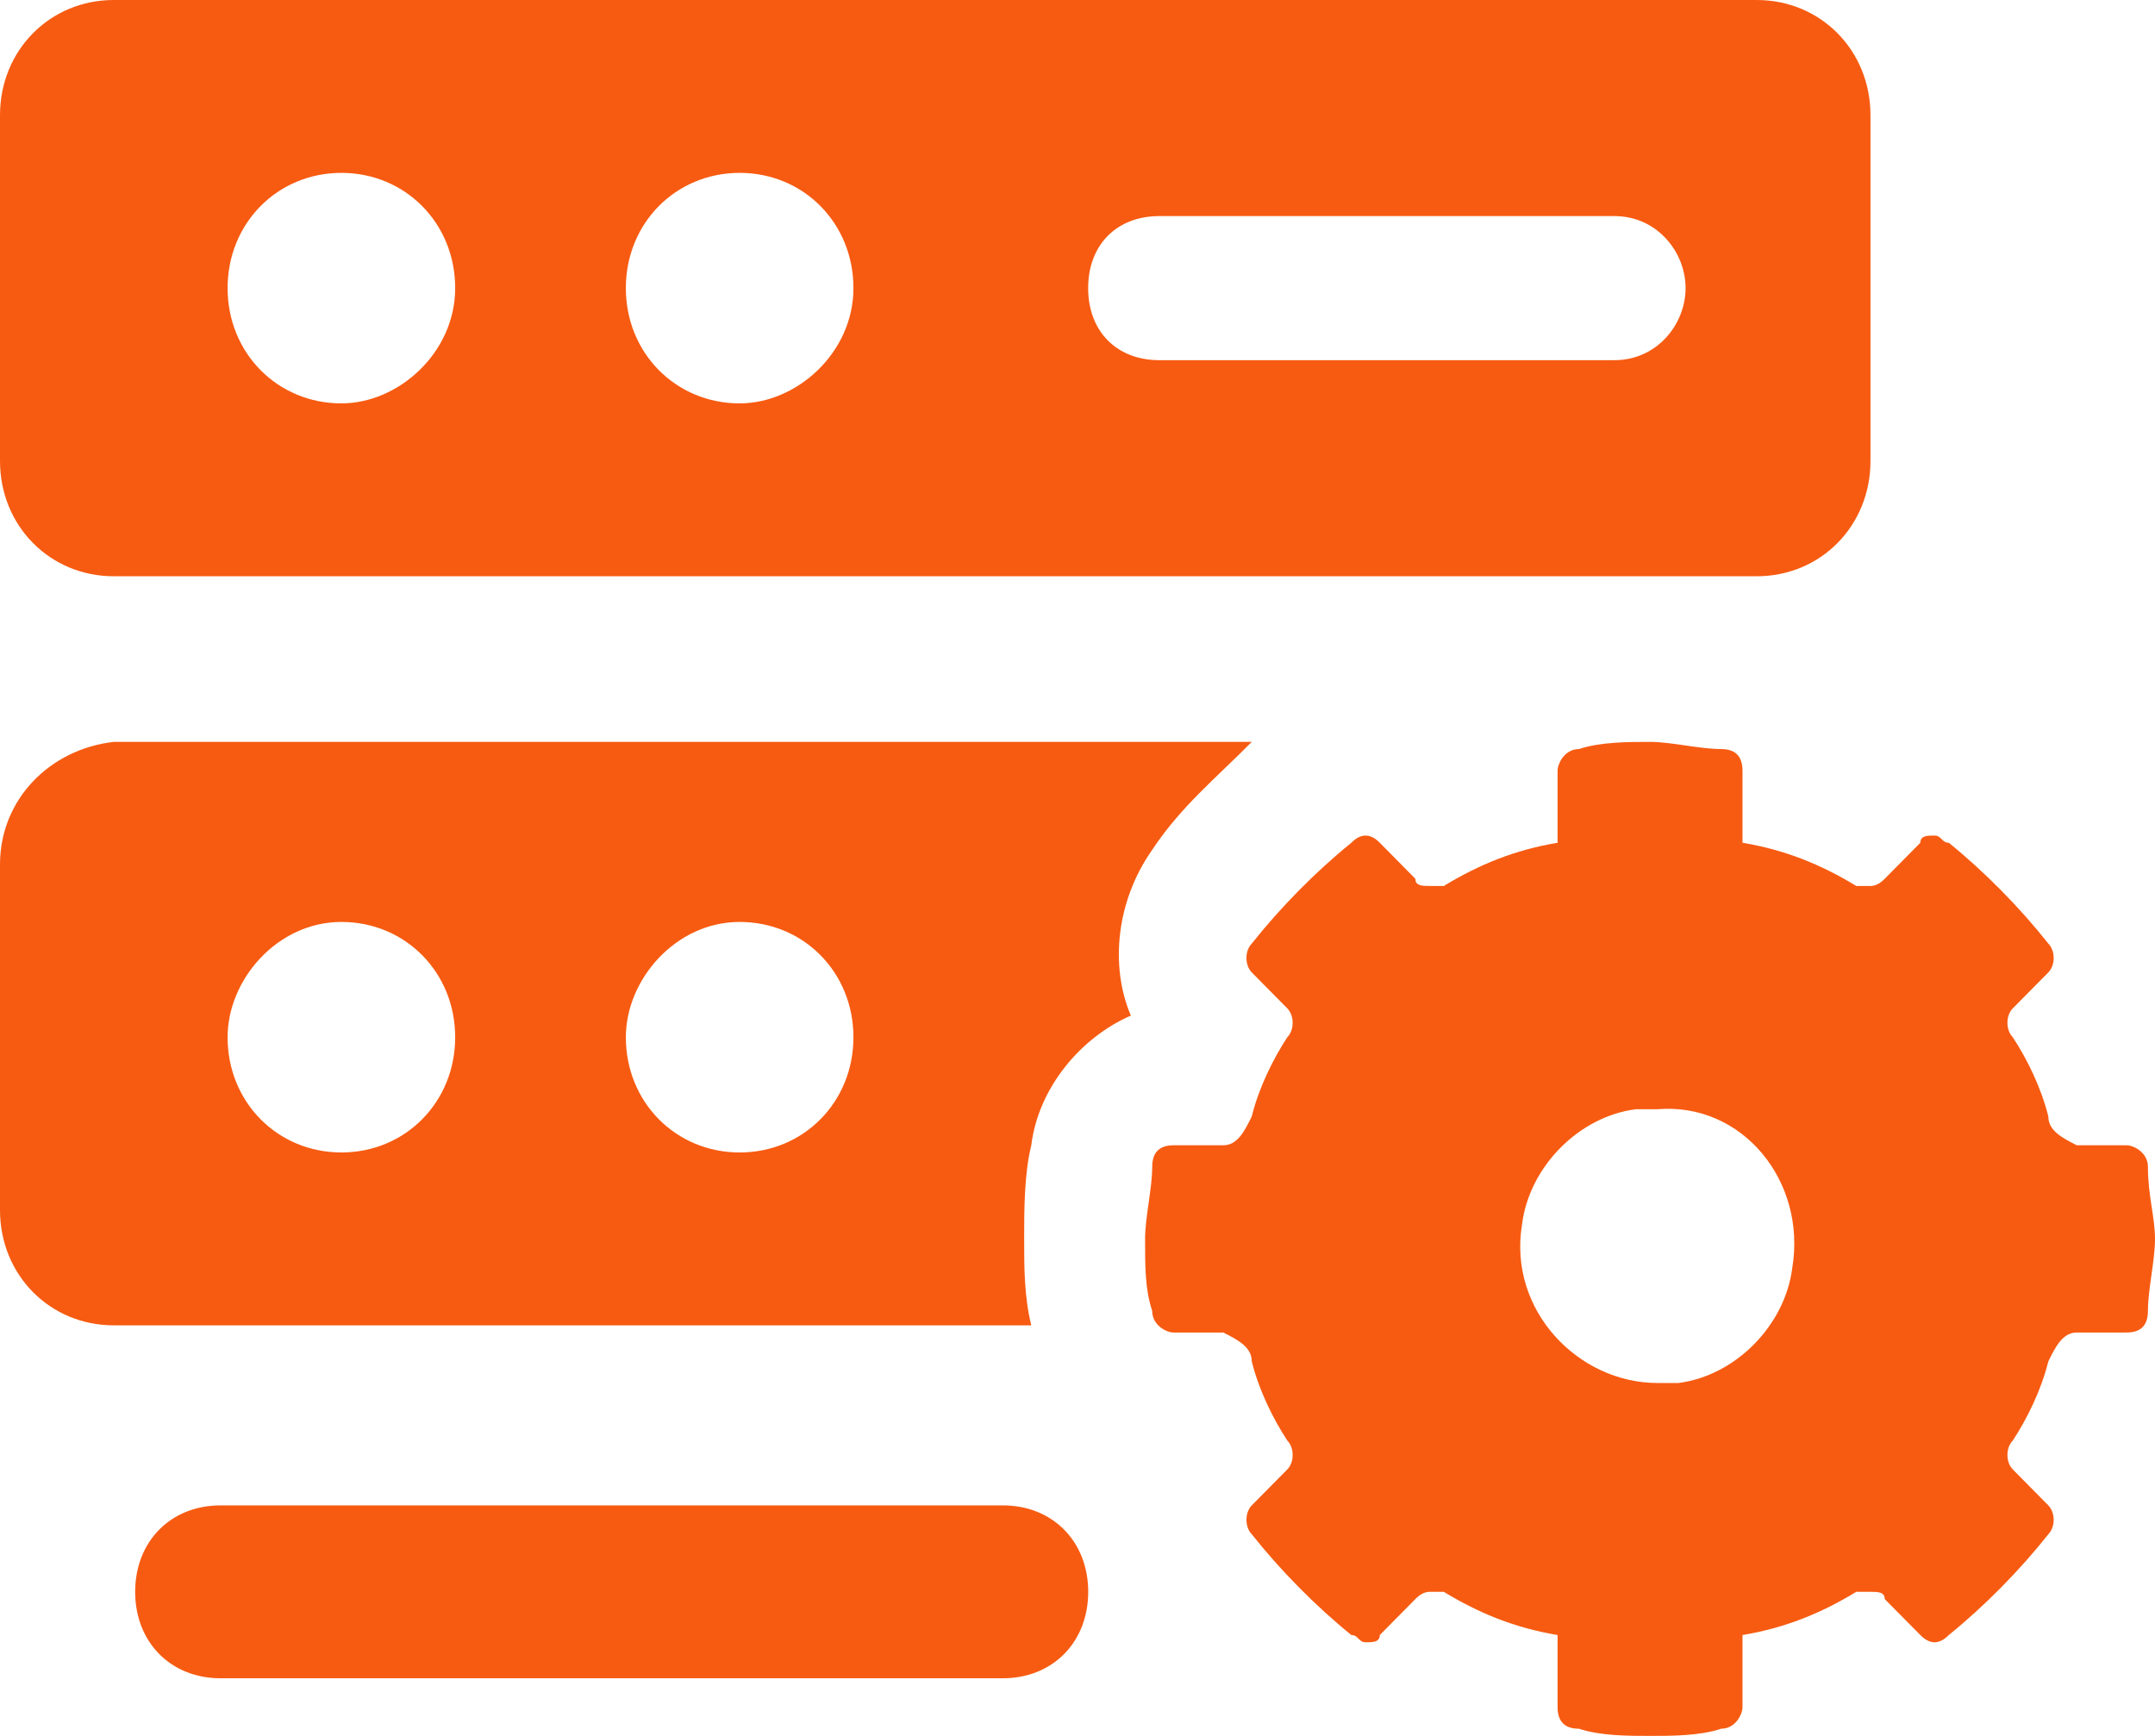
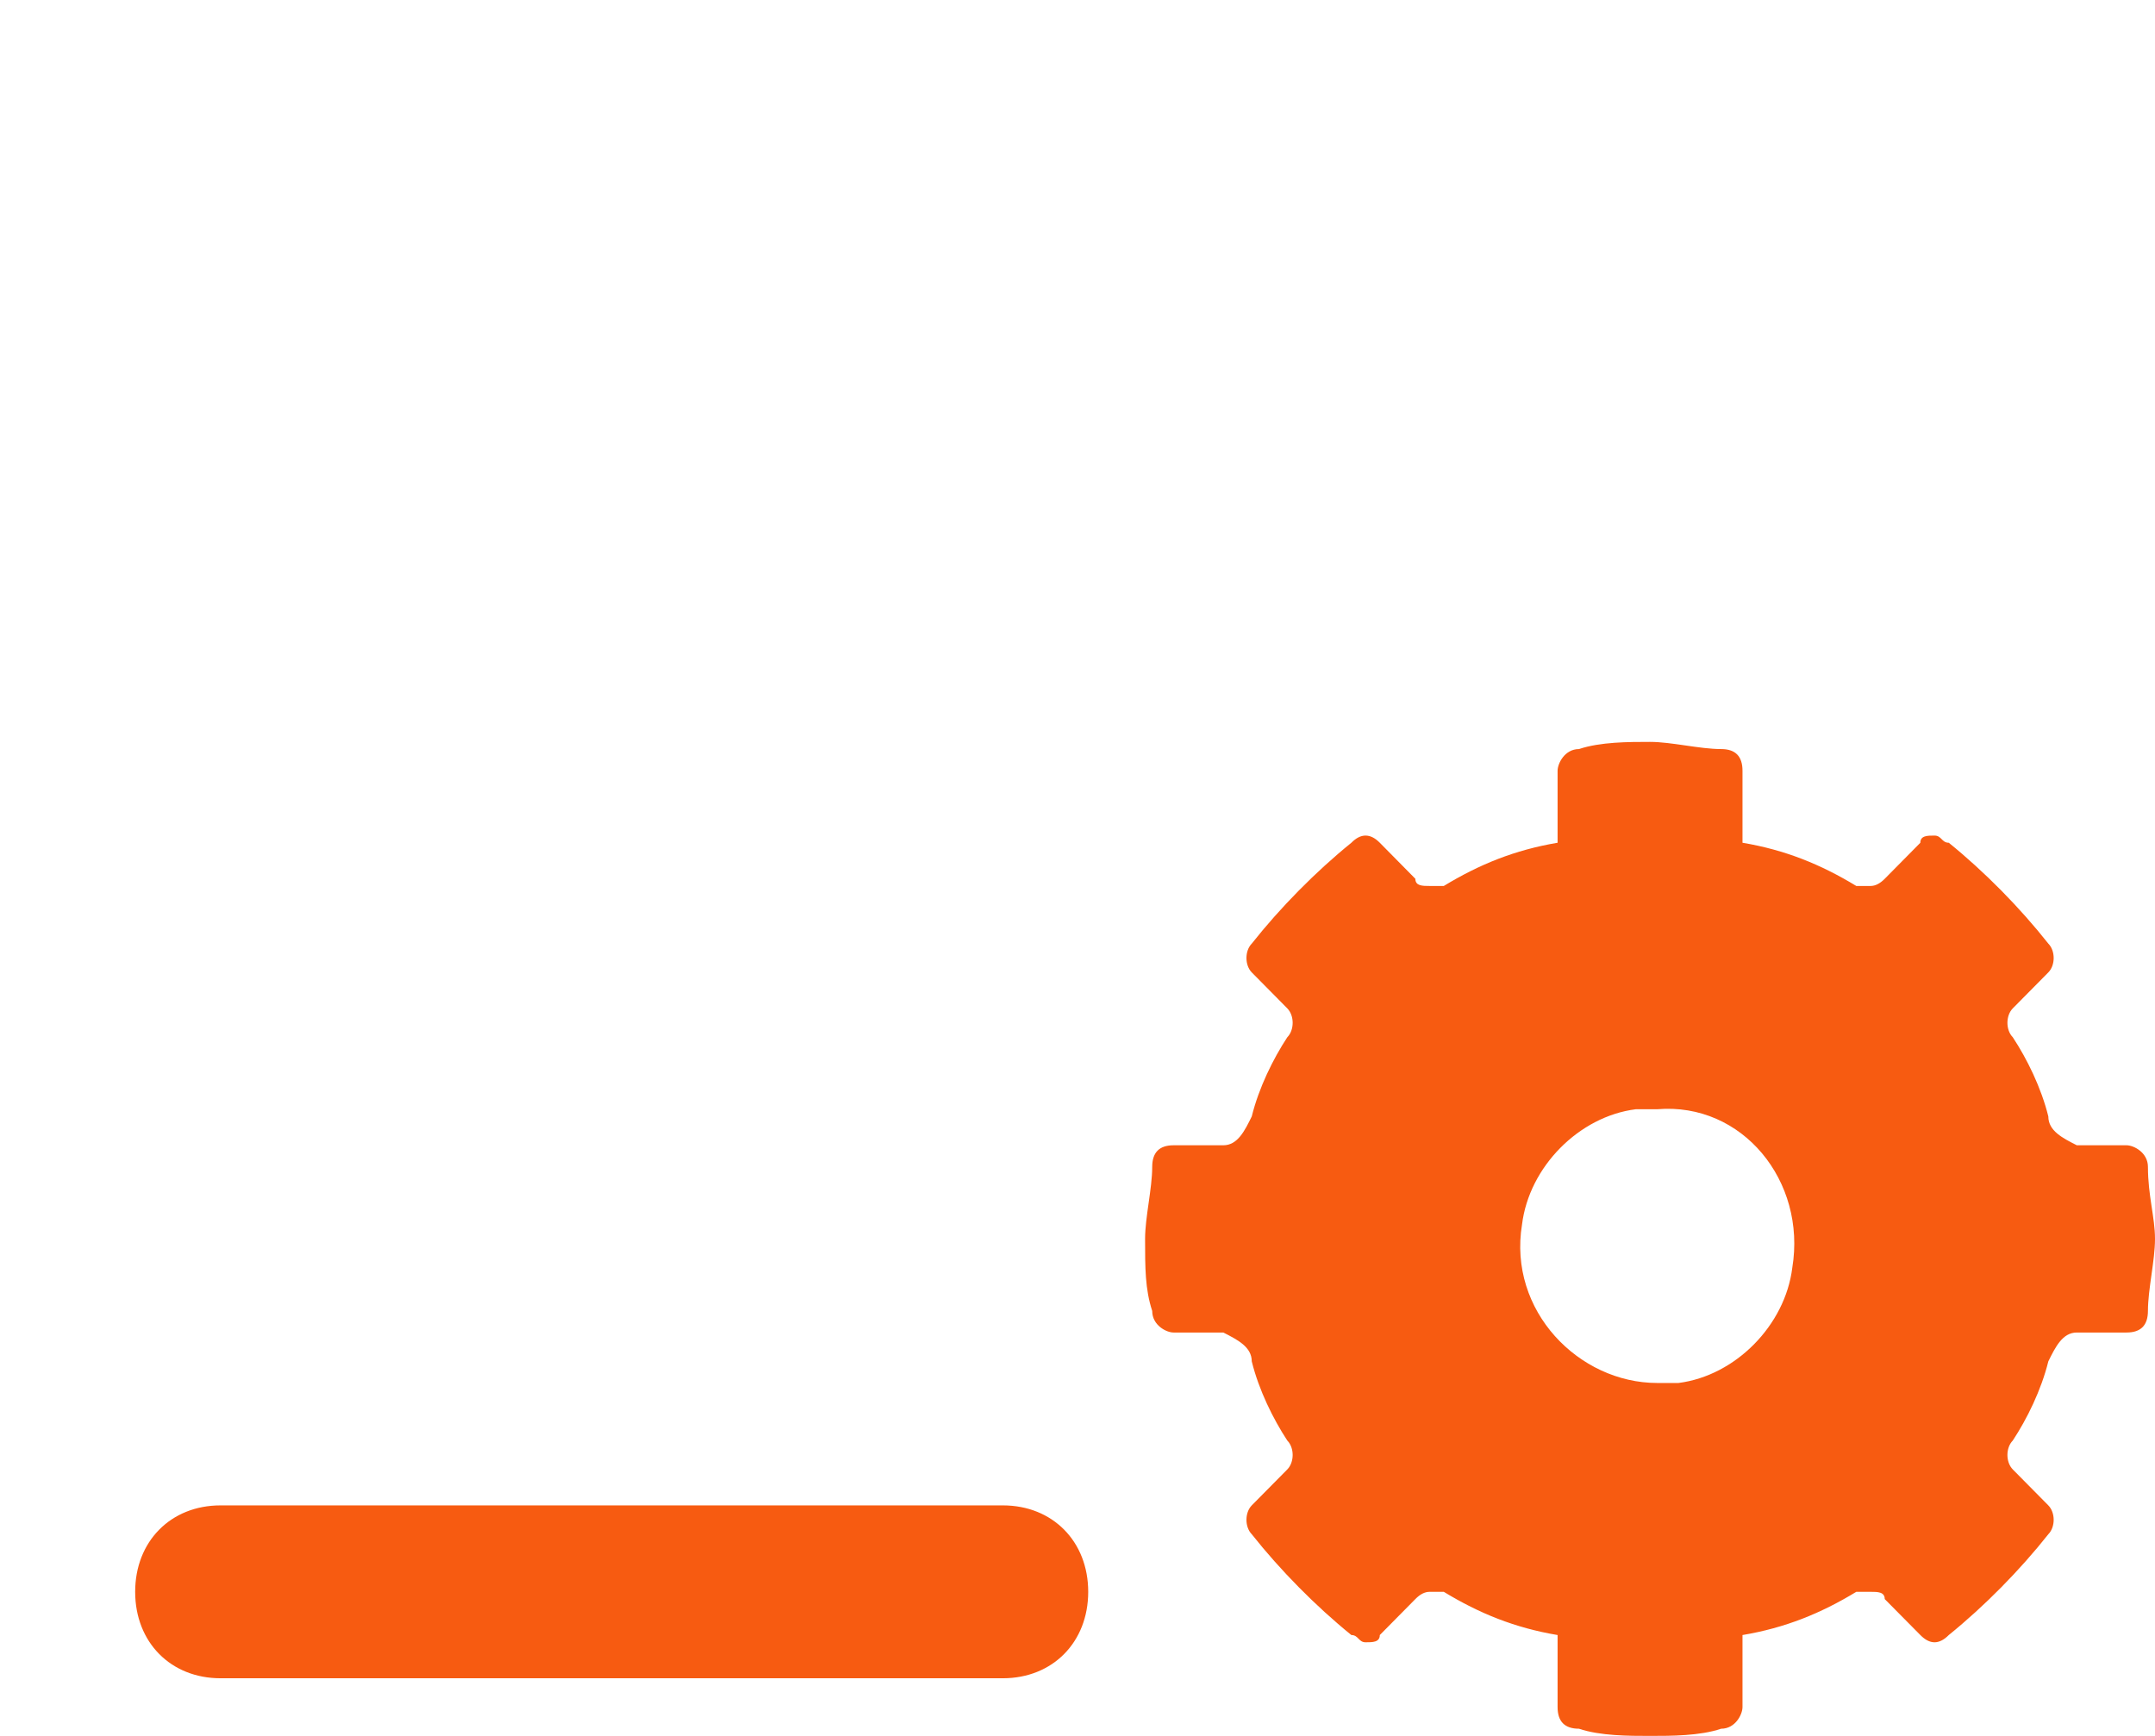
<svg xmlns="http://www.w3.org/2000/svg" width="36" height="29" viewBox="0 0 36 29" fill="none">
  <g clip-path="url(#clip0_13638_3061)">
-     <path d="M29.346 0H1.901C0.832 0 0 0.842 0 1.925V7.701C0 8.784 0.832 9.627 1.901 9.627H29.346C30.416 9.627 31.247 8.784 31.247 7.701V1.925C31.247 0.842 30.416 0 29.346 0ZM5.703 6.739C4.634 6.739 3.802 5.896 3.802 4.813C3.802 3.73 4.634 2.888 5.703 2.888C6.772 2.888 7.604 3.73 7.604 4.813C7.604 5.896 6.653 6.739 5.703 6.739ZM12.356 6.739C11.287 6.739 10.455 5.896 10.455 4.813C10.455 3.73 11.287 2.888 12.356 2.888C13.426 2.888 14.257 3.73 14.257 4.813C14.257 5.896 13.307 6.739 12.356 6.739ZM26.97 6.017H19.366C18.654 6.017 18.178 5.535 18.178 4.813C18.178 4.091 18.654 3.61 19.366 3.61H26.97C27.683 3.61 28.158 4.212 28.158 4.813C28.158 5.415 27.683 6.017 26.97 6.017ZM0 14.44V20.216C0 21.299 0.832 22.141 1.901 22.141H17.228C17.109 21.66 17.109 21.178 17.109 20.697C17.109 20.216 17.109 19.614 17.228 19.133C17.346 18.17 18.059 17.328 18.891 16.967C18.535 16.125 18.654 15.041 19.247 14.199C19.723 13.477 20.317 12.996 20.911 12.394H1.901C0.832 12.514 0 13.357 0 14.44ZM12.356 15.402C13.426 15.402 14.257 16.245 14.257 17.328C14.257 18.411 13.426 19.253 12.356 19.253C11.287 19.253 10.455 18.411 10.455 17.328C10.455 16.365 11.287 15.402 12.356 15.402ZM5.703 15.402C6.772 15.402 7.604 16.245 7.604 17.328C7.604 18.411 6.772 19.253 5.703 19.253C4.634 19.253 3.802 18.411 3.802 17.328C3.802 16.365 4.634 15.402 5.703 15.402Z" fill="#F75B11" />
    <path d="M35.882 19.494C35.882 19.253 35.644 19.133 35.525 19.133H34.694C34.456 19.012 34.218 18.892 34.218 18.651C34.099 18.17 33.862 17.689 33.624 17.328C33.505 17.207 33.505 16.967 33.624 16.846L34.218 16.245C34.337 16.125 34.337 15.884 34.218 15.764C33.743 15.162 33.149 14.56 32.555 14.079C32.436 14.079 32.436 13.959 32.317 13.959C32.198 13.959 32.08 13.959 32.08 14.079L31.485 14.681C31.406 14.761 31.327 14.801 31.248 14.801H31.01C30.416 14.44 29.822 14.199 29.109 14.079V12.876C29.109 12.635 28.991 12.514 28.753 12.514C28.396 12.514 27.921 12.394 27.565 12.394C27.208 12.394 26.733 12.394 26.377 12.514C26.139 12.514 26.02 12.755 26.02 12.876V14.079C25.307 14.199 24.713 14.44 24.119 14.801H23.882C23.763 14.801 23.644 14.801 23.644 14.681L23.05 14.079C22.971 13.999 22.892 13.959 22.812 13.959C22.733 13.959 22.654 13.999 22.575 14.079C21.981 14.56 21.387 15.162 20.911 15.764C20.793 15.884 20.793 16.125 20.911 16.245L21.505 16.846C21.624 16.967 21.624 17.207 21.505 17.328C21.268 17.689 21.03 18.17 20.911 18.651C20.793 18.892 20.674 19.133 20.436 19.133H19.604C19.367 19.133 19.248 19.253 19.248 19.494C19.248 19.855 19.129 20.336 19.129 20.697C19.129 21.178 19.129 21.539 19.248 21.9C19.248 22.141 19.485 22.261 19.604 22.261H20.436C20.674 22.382 20.911 22.502 20.911 22.743C21.03 23.224 21.268 23.705 21.505 24.066C21.624 24.187 21.624 24.427 21.505 24.548L20.911 25.149C20.793 25.27 20.793 25.51 20.911 25.631C21.387 26.232 21.981 26.834 22.575 27.315C22.694 27.315 22.694 27.436 22.812 27.436C22.931 27.436 23.05 27.436 23.05 27.315L23.644 26.714C23.723 26.633 23.802 26.593 23.882 26.593H24.119C24.713 26.954 25.307 27.195 26.02 27.315V28.519C26.02 28.759 26.139 28.88 26.377 28.88C26.733 29 27.208 29 27.565 29C27.921 29 28.396 29 28.753 28.88C28.991 28.88 29.109 28.639 29.109 28.519V27.315C29.822 27.195 30.416 26.954 31.01 26.593H31.248C31.367 26.593 31.485 26.593 31.485 26.714L32.08 27.315C32.159 27.395 32.238 27.436 32.317 27.436C32.396 27.436 32.476 27.395 32.555 27.315C33.149 26.834 33.743 26.232 34.218 25.631C34.337 25.51 34.337 25.27 34.218 25.149L33.624 24.548C33.505 24.427 33.505 24.187 33.624 24.066C33.862 23.705 34.099 23.224 34.218 22.743C34.337 22.502 34.456 22.261 34.694 22.261H35.525C35.763 22.261 35.882 22.141 35.882 21.9C35.882 21.539 36 21.058 36 20.697C36 20.336 35.882 19.975 35.882 19.494ZM29.941 21.178C29.822 22.141 28.991 22.983 28.04 23.104H27.684C26.377 23.104 25.189 21.9 25.426 20.456C25.545 19.494 26.377 18.651 27.327 18.531H27.684C29.109 18.411 30.179 19.734 29.941 21.178ZM16.753 25.149H3.684C2.852 25.149 2.258 25.751 2.258 26.593C2.258 27.436 2.852 28.037 3.684 28.037H16.753C17.584 28.037 18.179 27.436 18.179 26.593C18.179 25.751 17.584 25.149 16.753 25.149Z" fill="#F75B11" />
  </g>
  <defs>
    <clipPath id="clip0_13638_3061">
      <rect width="36" height="29" fill="white" />
    </clipPath>
  </defs>
</svg>